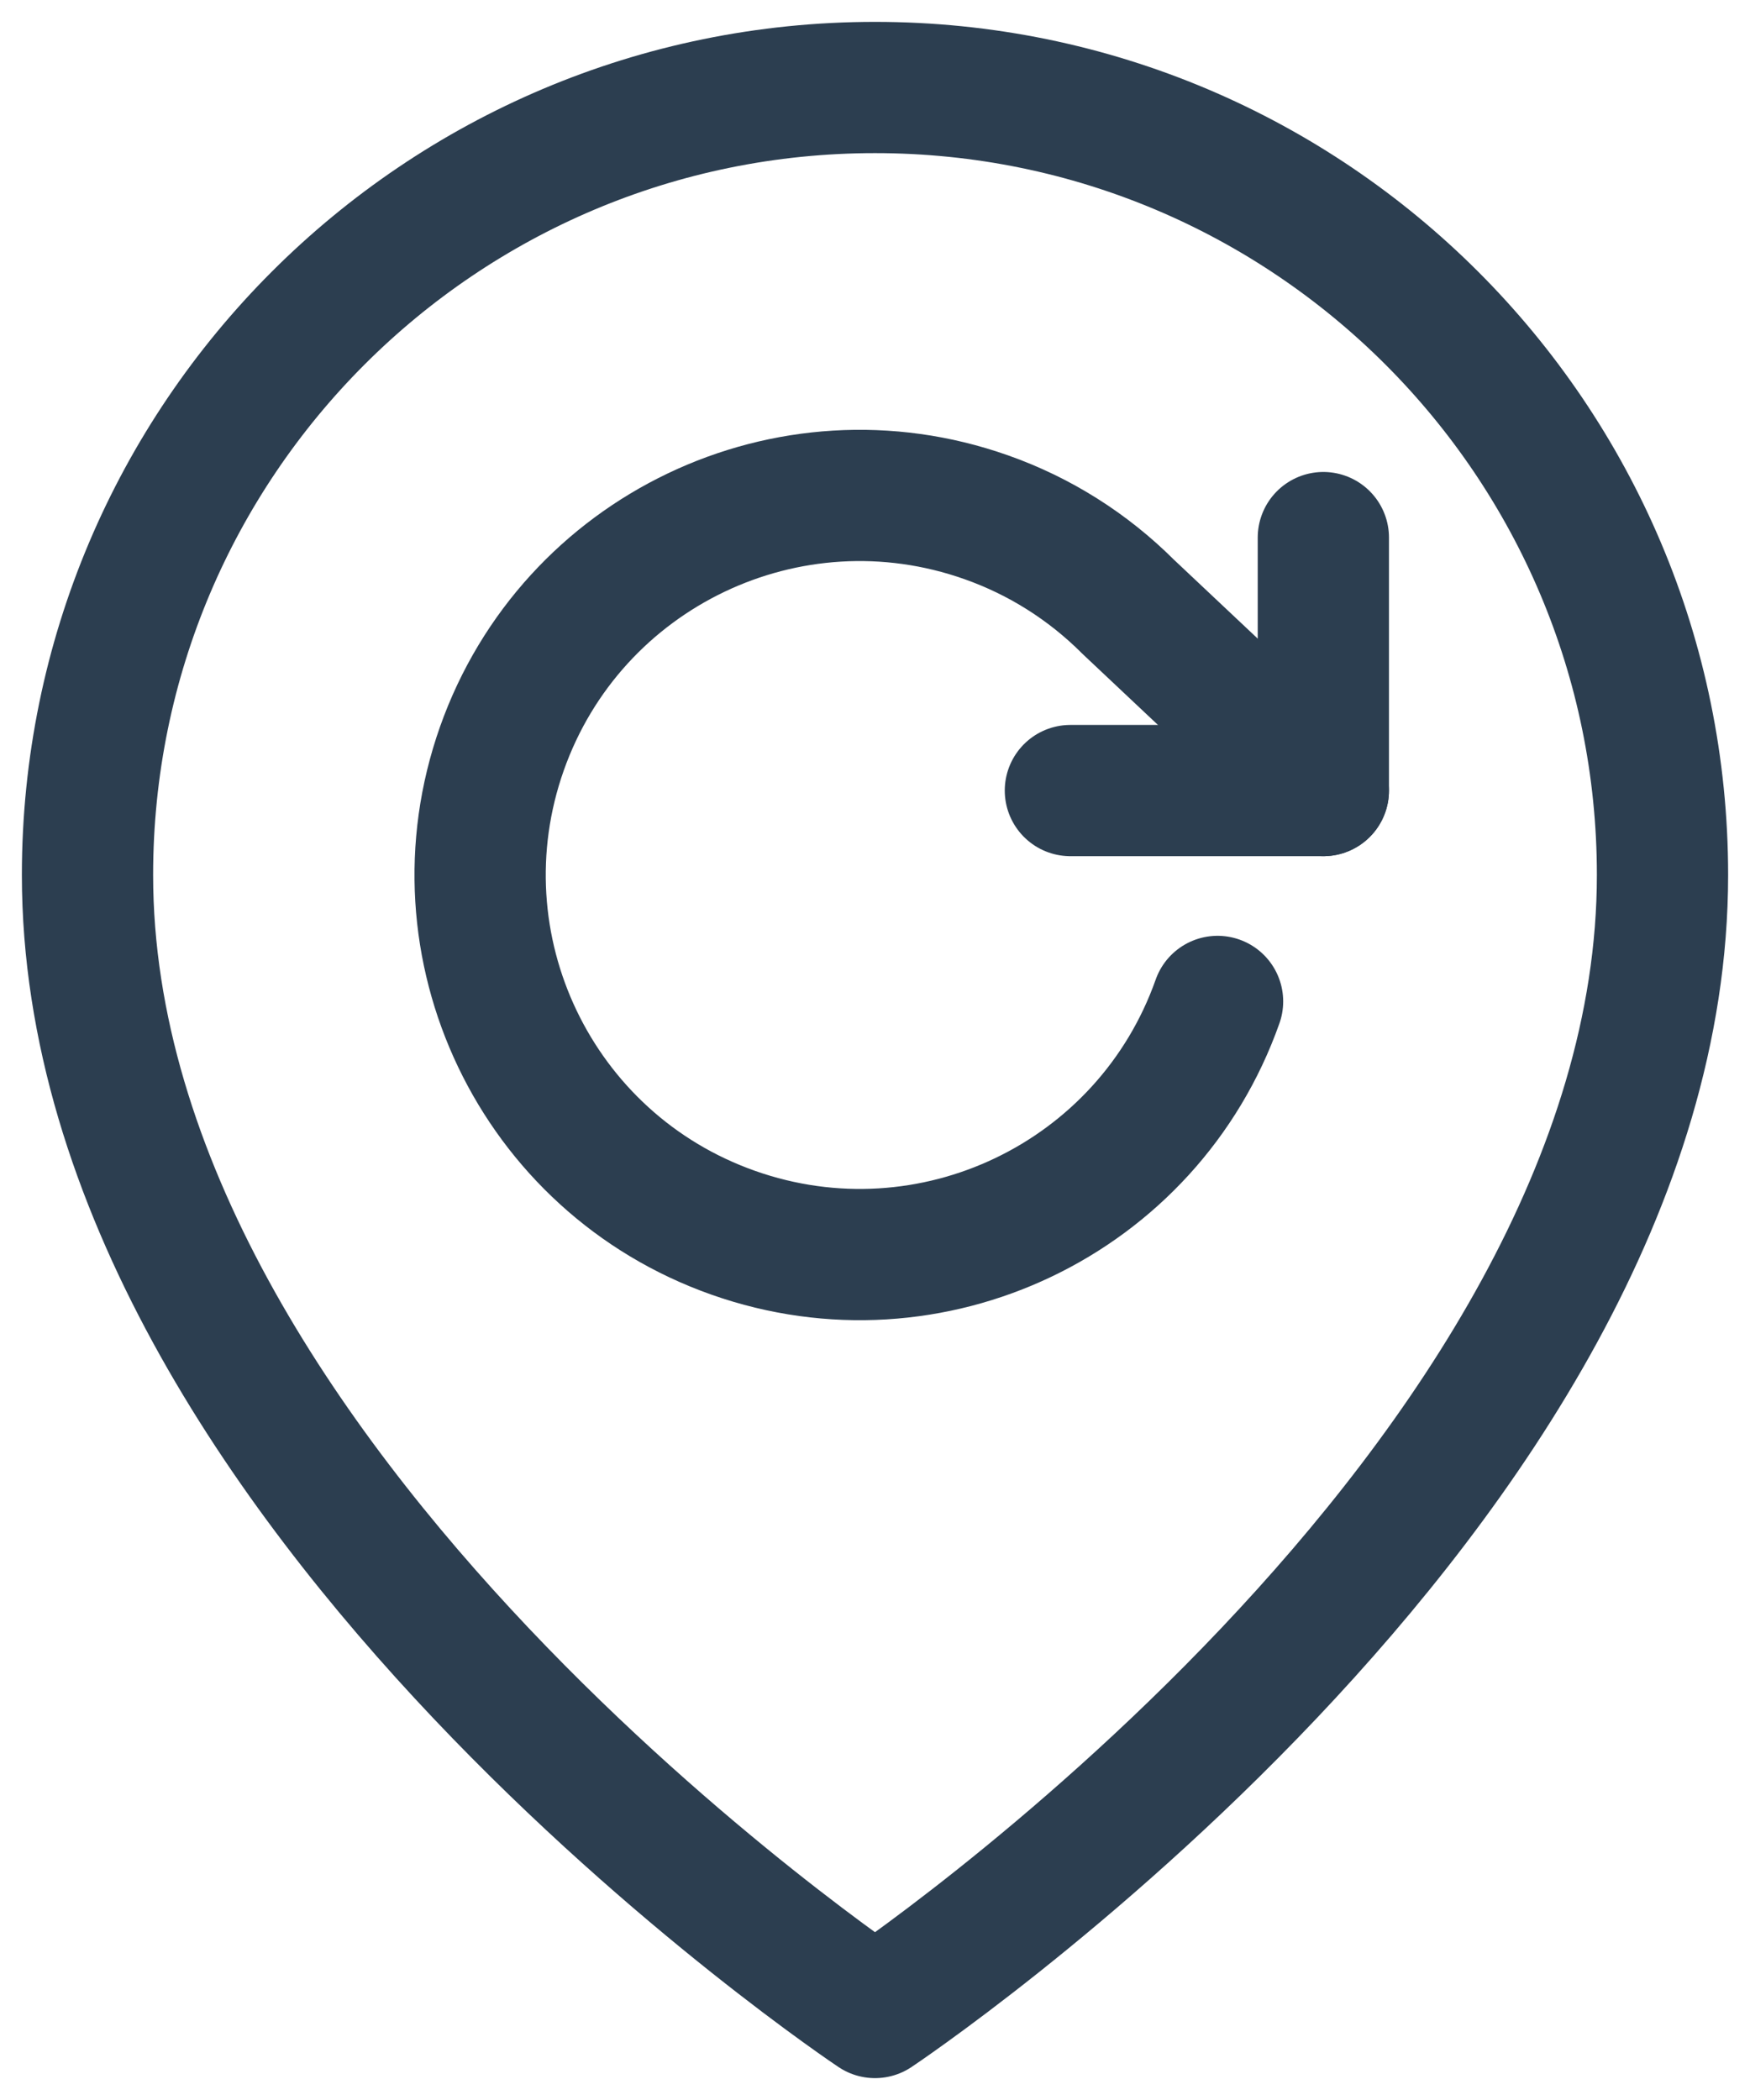
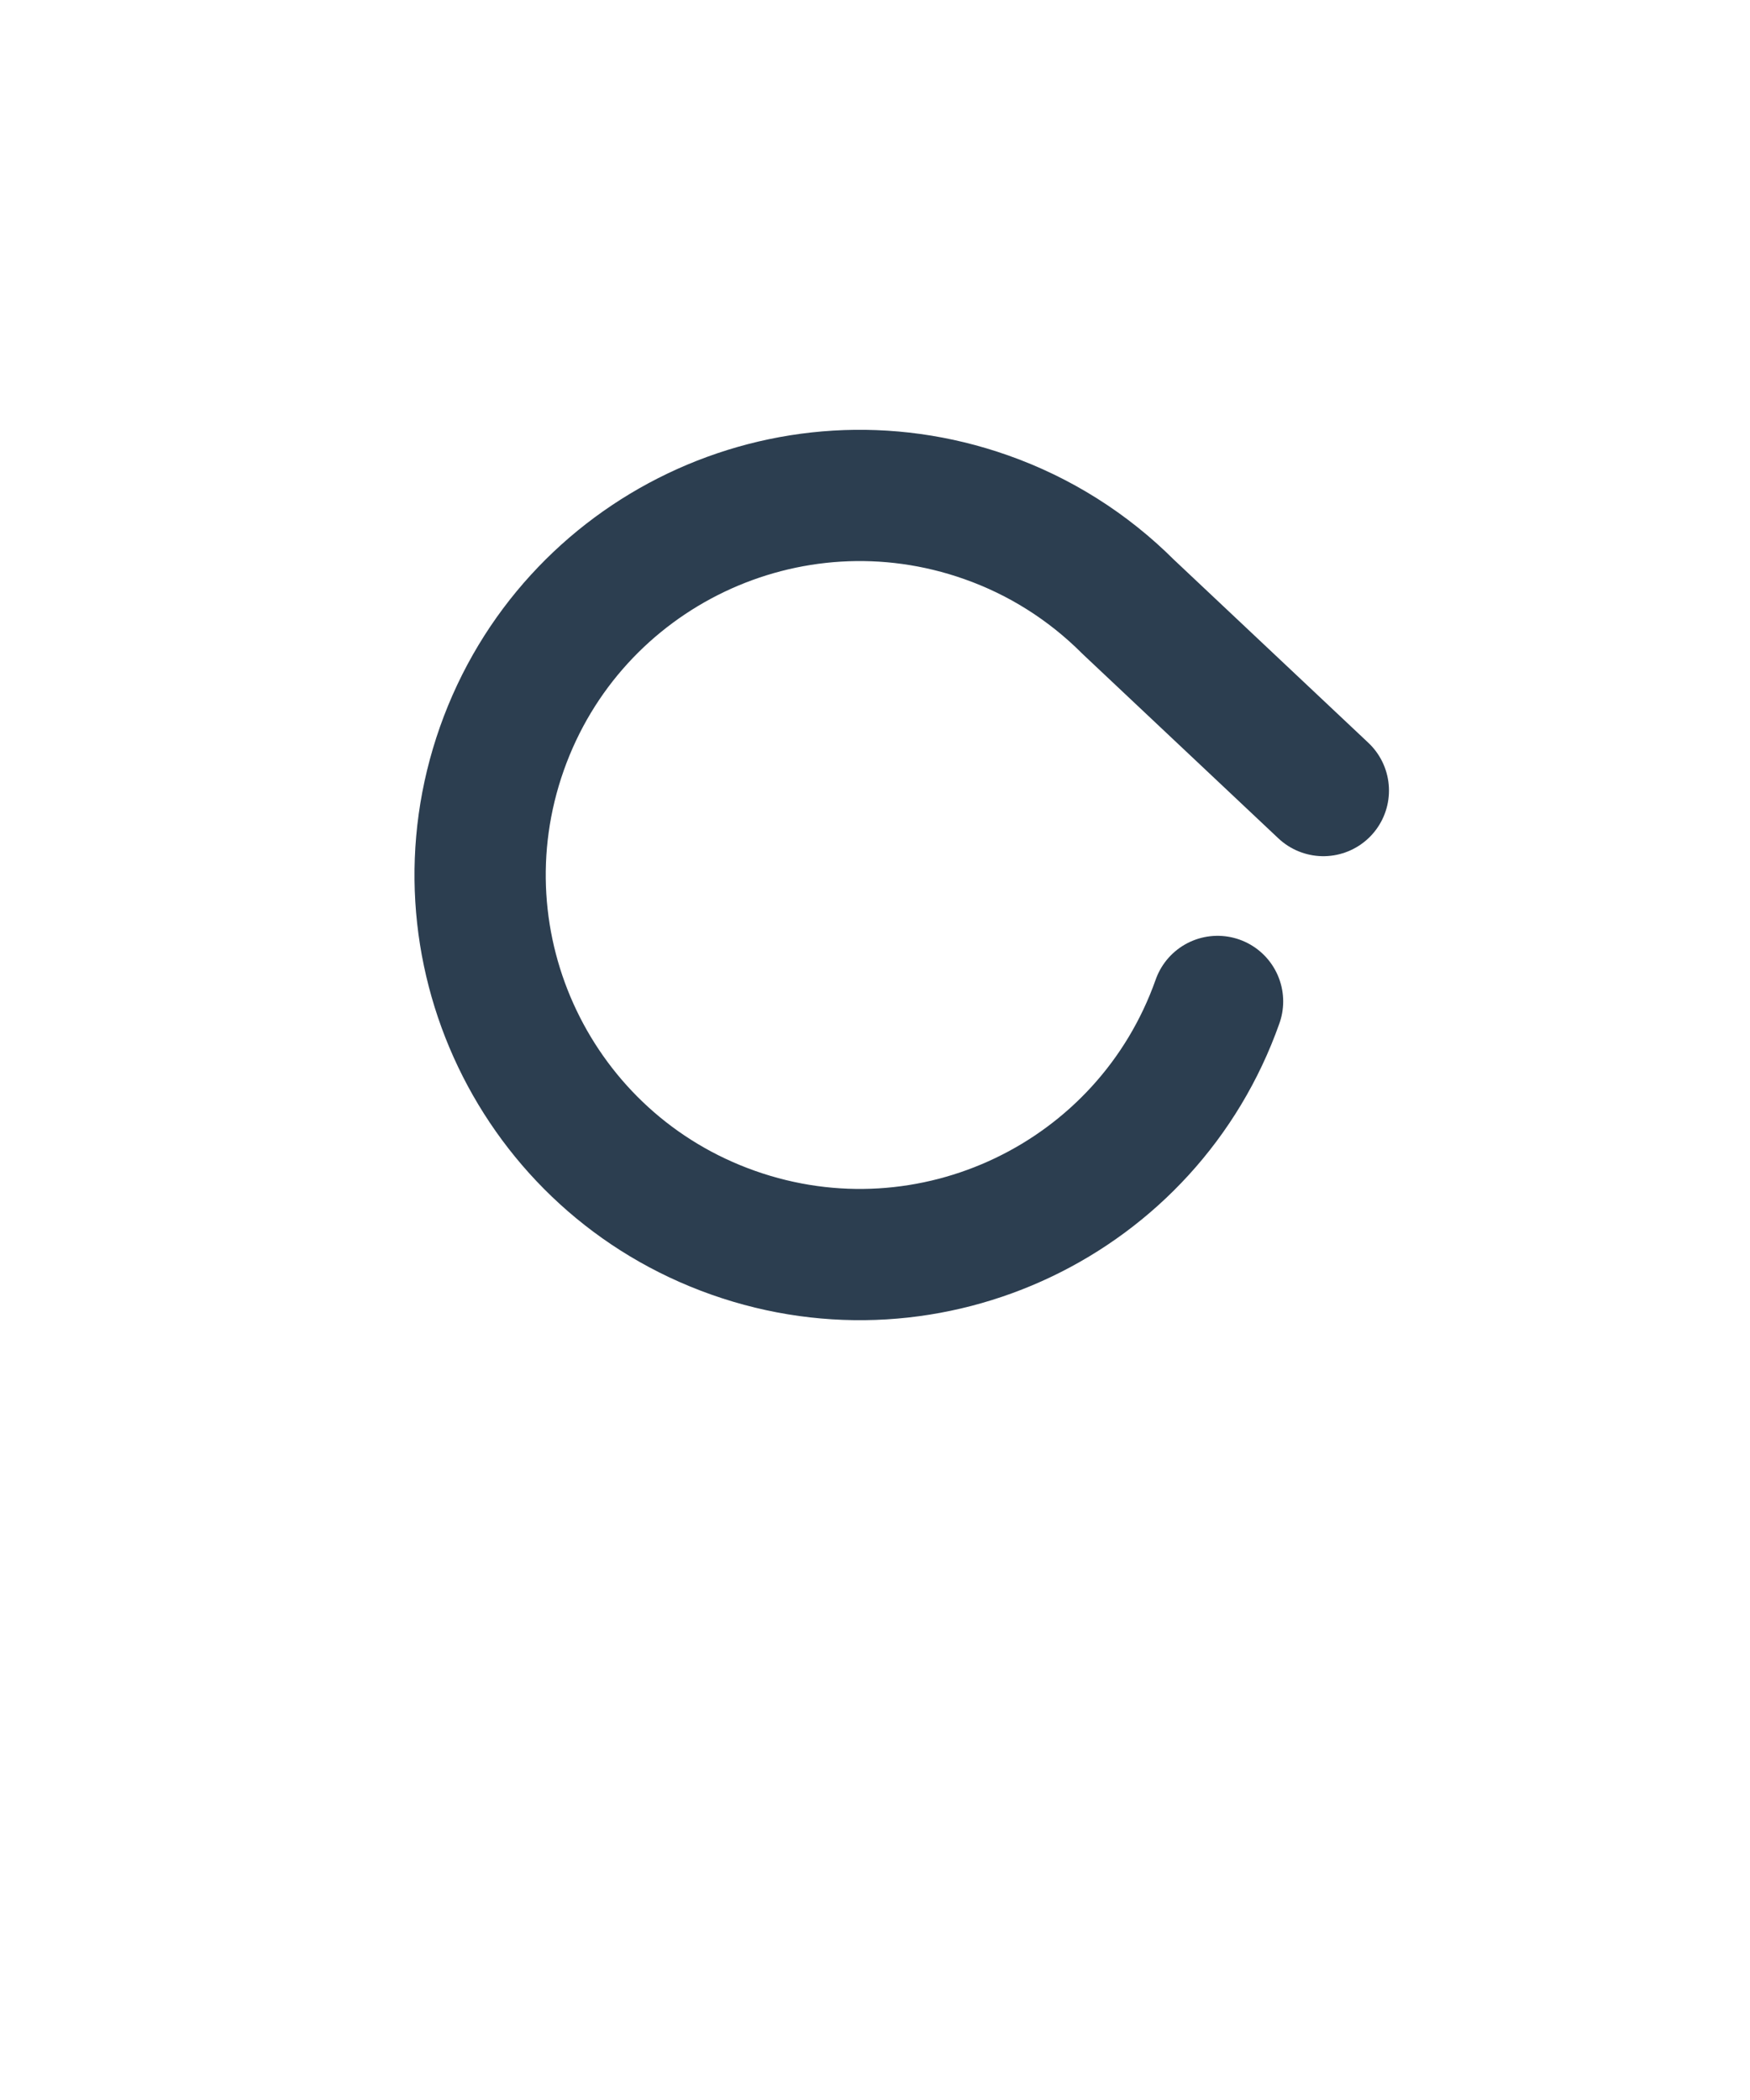
<svg xmlns="http://www.w3.org/2000/svg" width="20" height="24" viewBox="0 0 20 24" fill="none">
-   <path d="M19 10C19 17 10 23 10 23C10 23 1 17 1 10C1 5.029 5.029 1 10 1C14.97 1 19 5.029 19 10Z" stroke="#2C3E50" stroke-width="1.5" stroke-linecap="round" stroke-linejoin="round" />
-   <path d="M15.124 6.144V9.035H12.233" stroke="#2C3E50" stroke-width="1.5" stroke-linecap="round" stroke-linejoin="round" />
  <path d="M13.915 11.445C13.117 13.703 10.64 14.887 8.381 14.089C6.122 13.292 4.938 10.814 5.736 8.555C6.534 6.297 9.012 5.113 11.27 5.911C11.881 6.126 12.435 6.476 12.893 6.934L15.124 9.035" stroke="#2C3E50" stroke-width="1.5" stroke-linecap="round" stroke-linejoin="round" />
</svg>